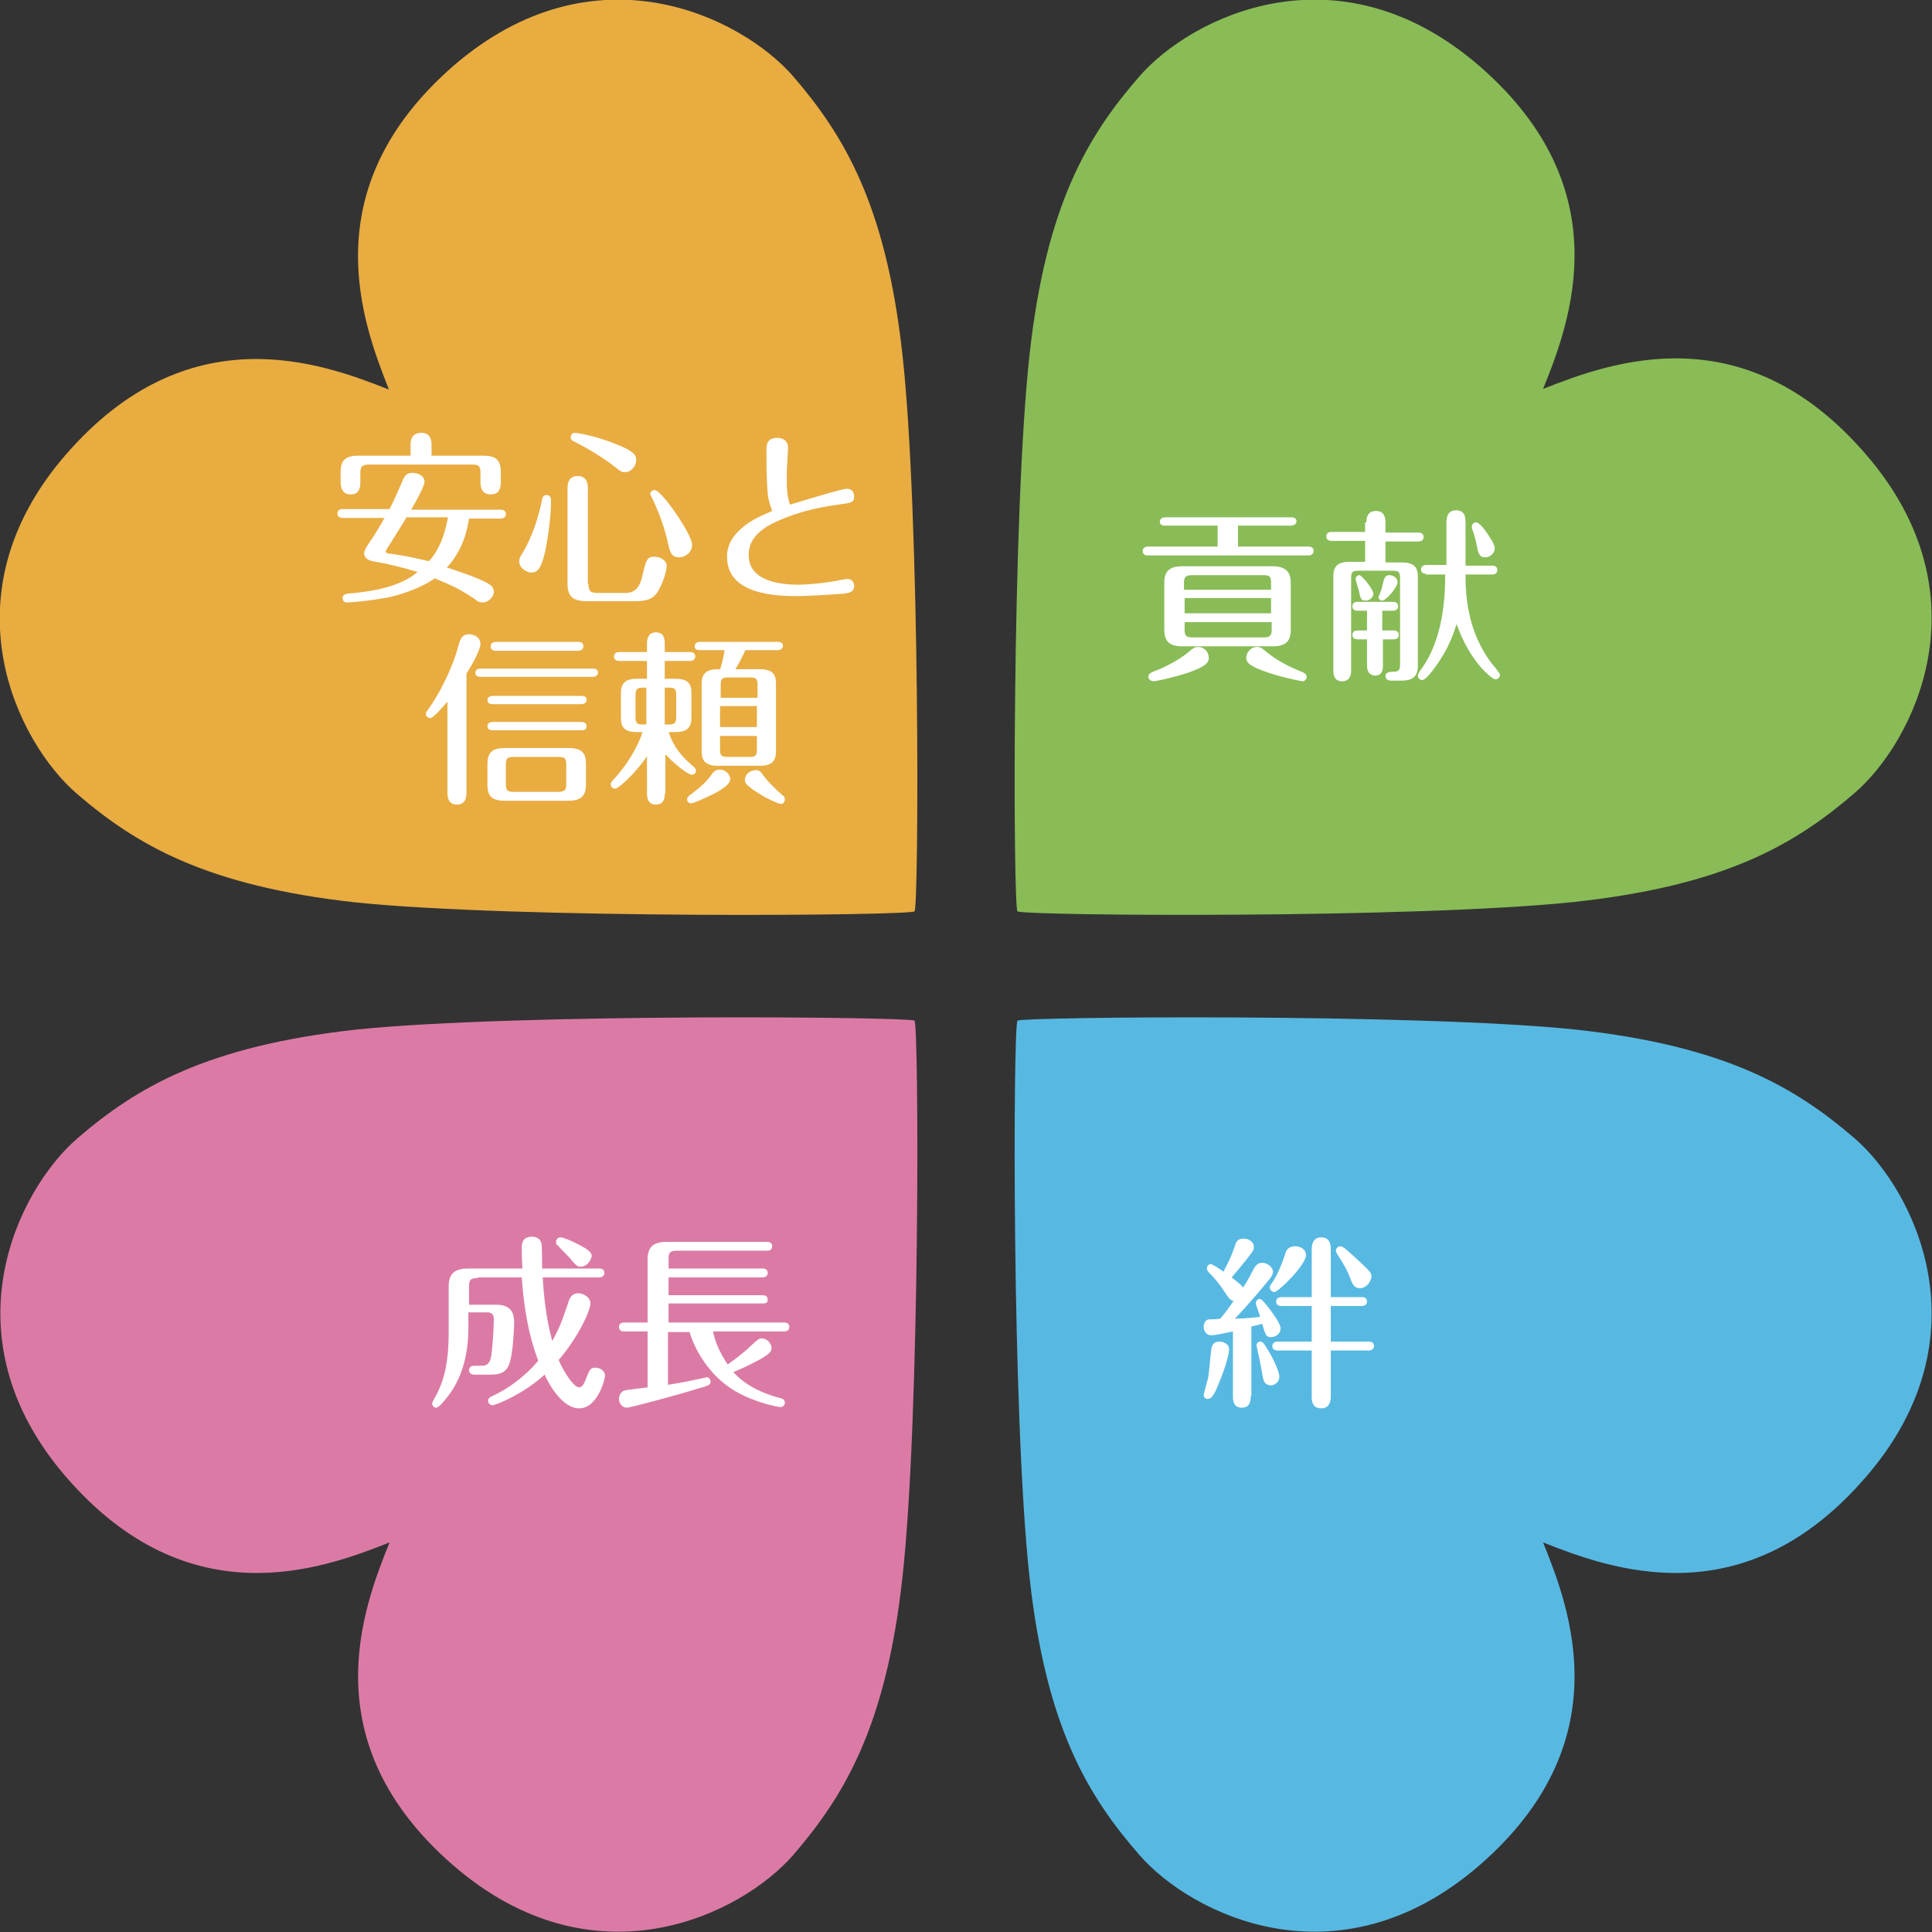
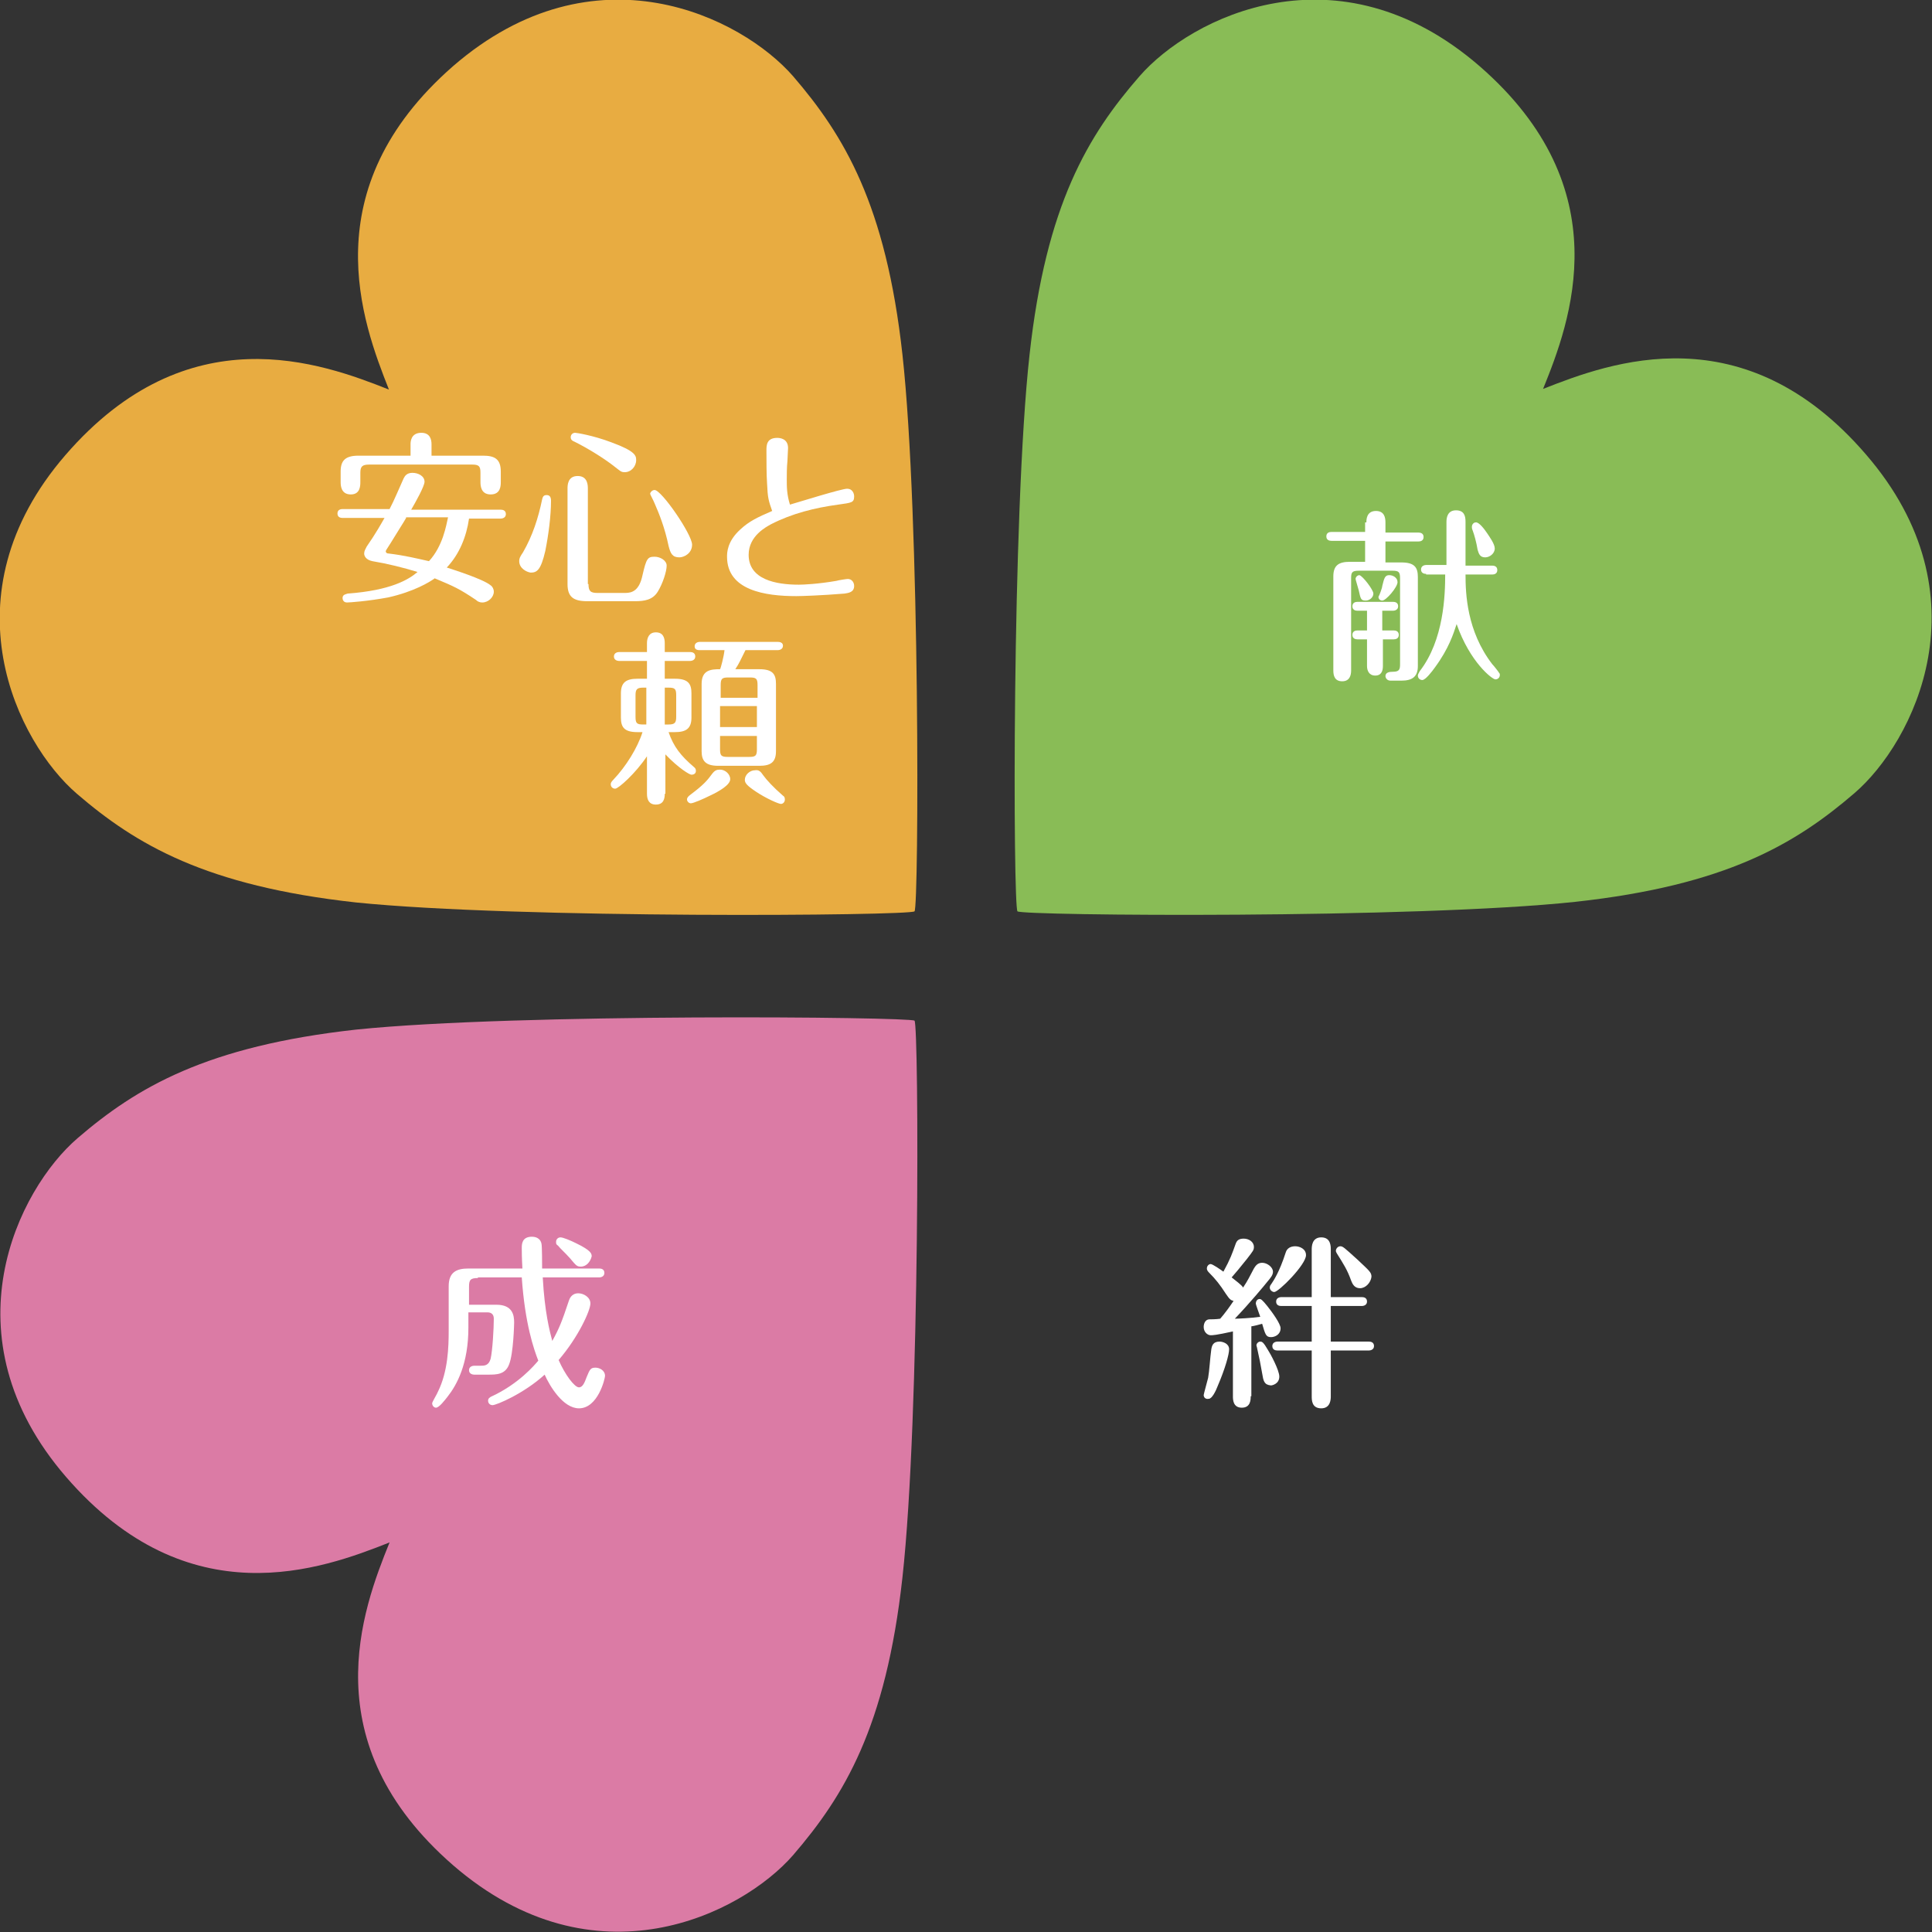
<svg xmlns="http://www.w3.org/2000/svg" version="1.1" id="レイヤー_1" x="0px" y="0px" viewBox="0 0 304 304" style="enable-background:new 0 0 304 304;" xml:space="preserve">
  <rect x="0" y="0" width="304" height="304" fill="#333333" stroke="none" />
  <style type="text/css">
	.st0{fill:#E8AC41;}
	.st1{fill:#89BC56;}
	.st2{fill:#DB7BA5;}
	.st3{fill:#57B9E2;}
	.st4{fill:#FFFFFF;}
</style>
  <g>
    <path class="st0" d="M143.9,143.4c0.7-0.6,0.9-62.4-1.9-87.6c-2.6-23.6-9.2-34.5-17.2-43.8c-8.1-9.3-31.2-20.9-53.5-1.6   C49.1,29.8,57,50.7,61.2,61.3c-10.6-4.2-31.6-12-50.9,10.3c-19.2,22.2-7.5,45.3,1.8,53.3c9.3,8,20.3,14.5,43.9,17.1   C81.4,144.6,143.2,144.1,143.9,143.4z" />
    <path class="st1" d="M160.1,143.4c-0.7-0.6-0.9-62.4,1.9-87.6c2.6-23.6,9.2-34.5,17.3-43.8c8.1-9.3,31.2-20.9,53.5-1.6   c22.2,19.3,14.3,40.2,10,50.8c10.6-4.2,31.6-12,50.8,10.3c19.2,22.2,7.5,45.3-1.8,53.3c-9.3,8-20.2,14.5-43.9,17.1   C222.7,144.6,160.8,144.1,160.1,143.4z" />
    <path class="st2" d="M143.9,160.6c0.7,0.7,0.9,62.4-1.9,87.6c-2.6,23.6-9.2,34.4-17.2,43.7c-8.1,9.3-31.2,20.9-53.5,1.6   c-22.2-19.3-14.3-40.2-10-50.8c-10.6,4.2-31.6,12-50.9-10.3c-19.2-22.2-7.5-45.3,1.8-53.3c9.3-8,20.3-14.5,43.9-17.1   C81.4,159.4,143.2,160,143.9,160.6z" />
-     <path class="st3" d="M160.1,160.6c-0.7,0.7-0.9,62.4,1.9,87.6c2.6,23.6,9.2,34.4,17.3,43.7c8.1,9.3,31.2,20.9,53.5,1.6   c22.2-19.3,14.3-40.2,10-50.8c10.6,4.2,31.6,12,50.8-10.3c19.2-22.2,7.5-45.3-1.8-53.3c-9.3-8-20.2-14.5-43.9-17.1   C222.7,159.4,160.8,160,160.1,160.6z" />
    <g>
      <path class="st4" d="M53.9,81.5c-0.3,0-0.8-0.1-0.8-0.7c0-0.6,0.5-0.7,0.8-0.7h7.4c0.7-1.3,1.6-3.5,2.2-4.8    c0.2-0.4,0.5-0.9,1.4-0.9c0.9,0,1.9,0.5,1.9,1.4c0,0.7-1.4,3.2-2.1,4.4h14.1c0.3,0,0.8,0.1,0.8,0.7c0,0.6-0.6,0.7-0.8,0.7h-5    c-0.4,2.8-1.5,5.6-3.5,7.7c0.9,0.3,5.7,1.8,6.9,2.8c0.3,0.2,0.5,0.6,0.5,1c0,0.9-0.9,1.7-1.8,1.7c-0.5,0-0.8-0.2-1-0.4    c-2.7-1.8-3.4-2.1-6.5-3.4c-0.8,0.6-3.3,2.1-7.3,3c-3.2,0.6-6.1,0.8-6.5,0.8c-0.6,0-0.7-0.5-0.7-0.7c0-0.6,0.6-0.6,0.8-0.7    c6.8-0.5,9.6-2.2,11-3.4c-2.3-0.7-4.7-1.3-7.1-1.7c-1-0.2-1.3-0.8-1.3-1.2c0-0.4,0.2-0.7,0.4-1.1c1.4-2,2.4-3.8,2.8-4.5H53.9z     M64.6,71.7v-1.8c0-0.3,0-1.8,1.7-1.8c1.4,0,1.6,1.1,1.6,1.8v1.8h8.1c1.8,0,2.8,0.5,2.8,2.5v1.6c0,0.6,0,2-1.6,2    c-1.6,0-1.6-1.5-1.6-2v-1.4c0-1-0.2-1.3-1.3-1.3H58.1c-1.1,0-1.4,0.3-1.4,1.3v1.4c0,0.6,0,2-1.5,2c-1.6,0-1.6-1.5-1.6-2v-1.6    c0-1.7,0.7-2.5,2.8-2.5H64.6z M63.9,81.5c-0.2,0.4-1.5,2.4-2.4,3.9c-0.1,0.2-0.8,1.2-0.8,1.3c0,0.3,0.2,0.4,0.5,0.4    c2.5,0.3,4.5,0.8,6.3,1.2c2.2-2.4,2.7-5.6,3-6.9H63.9z" />
      <path class="st4" d="M81.7,88.3c0-0.5,0.2-0.8,0.6-1.4c1.5-2.6,2.4-5.4,3-8.3c0.1-0.4,0.2-0.7,0.7-0.7c0.5,0,0.7,0.3,0.7,0.9    c0,2.4-0.4,5.4-0.9,7.9c-0.7,3-1.3,3.4-2.3,3.4C82.8,90,81.7,89.4,81.7,88.3z M92.6,91.9c0,1.1,0.3,1.4,1.4,1.4h4.4    c1.1,0,2.2-0.4,2.7-2.8c0.6-2.6,0.8-2.9,1.9-2.9c0.9,0,1.9,0.6,1.9,1.4c0,0.9-0.6,2.8-1.4,4.1c-0.8,1.3-2.1,1.5-3.6,1.5h-7.5    c-2.2,0-3.1-0.7-3.1-2.7V76.9c0-0.5,0-2,1.6-2c1.6,0,1.6,1.5,1.6,2V91.9z M98.3,74.3c-0.6,0-0.7-0.2-1.5-0.8c-1.5-1.2-4-2.8-6.4-4    c-0.3-0.1-0.6-0.3-0.6-0.7c0-0.4,0.3-0.7,0.7-0.7c0.2,0,2.8,0.4,5.7,1.5c3.8,1.4,3.9,2.1,3.9,2.8C100.1,73.4,99.3,74.3,98.3,74.3z     M106.9,87.7c-1.1,0-1.4-0.6-1.7-1.8c-0.6-2.9-1.5-5.1-2.2-6.7c-0.2-0.5-0.7-1.4-0.7-1.5c0-0.2,0.3-0.6,0.7-0.6    c1.1,0,5.9,7,5.9,8.6C108.9,87.1,107.6,87.7,106.9,87.7z" />
      <path class="st4" d="M120.7,76.1c-0.1-1.4-0.1-3.7-0.1-5.2c0-0.8,0-2,1.7-2c0.4,0,1.7,0.1,1.7,1.6c0,0.3-0.1,1.8-0.1,2.1    c-0.1,0.8-0.1,2.3-0.1,2.8c0,1.2,0,2.4,0.5,4c1.4-0.4,8.1-2.5,9-2.5c0.8,0,1.1,0.7,1.1,1.2c0,1-0.4,1-2.5,1.3    c-3.7,0.5-7.3,1.4-10.6,3.1c-0.7,0.4-3.5,1.8-3.5,4.8c0,3.9,4.3,4.7,7.9,4.7c0.7,0,3-0.1,5.9-0.6c0.3-0.1,1.6-0.3,1.8-0.3    c0.6,0,1,0.5,1,1.1c0,1-0.9,1.1-1.5,1.2c-3.7,0.3-6.8,0.4-7.6,0.4c-4.9,0-10.9-0.9-10.9-6.2c0-0.6,0-2.4,2.1-4.3    c1.4-1.3,2.7-1.9,5-2.9C120.9,78.7,120.8,78.3,120.7,76.1z" />
-       <path class="st4" d="M73.4,124.6c0,0.6,0,2-1.5,2c-1.5,0-1.5-1.4-1.5-2v-14.2c-0.7,0.8-2.2,2.6-2.7,2.6c-0.3,0-0.7-0.3-0.7-0.6    c0-0.3,0.1-0.4,0.4-0.8c1.6-2.2,3.8-6.4,4.7-9.9c0.3-1,0.5-1.9,1.7-1.9c0.8,0,1.8,0.5,1.8,1.5c0,1-1.5,3.6-2.2,4.7V124.6z     M75.6,106.5c-0.3,0-0.8-0.1-0.8-0.6c0-0.6,0.5-0.7,0.8-0.7h17.7c0.3,0,0.8,0.1,0.8,0.6c0,0.6-0.6,0.7-0.8,0.7H75.6z M92.2,123.5    c0,1.9-1,2.5-2.8,2.5h-9.9c-2.1,0-2.8-0.7-2.8-2.5v-3.3c0-2,1-2.5,2.8-2.5h9.9c2.2,0,2.8,0.8,2.8,2.5V123.5z M77.5,110.8    c-0.3,0-0.8-0.1-0.8-0.6c0-0.6,0.6-0.7,0.8-0.7h14c0.2,0,0.8,0,0.8,0.6c0,0.6-0.6,0.7-0.8,0.7H77.5z M77.5,114.9    c-0.3,0-0.8-0.1-0.8-0.6c0-0.6,0.5-0.7,0.8-0.7h14c0.3,0,0.8,0.1,0.8,0.7c0,0.6-0.6,0.6-0.8,0.6H77.5z M78,102.4    c-0.3,0-0.8-0.1-0.8-0.7c0-0.6,0.6-0.7,0.8-0.7h13c0.3,0,0.8,0.1,0.8,0.7c0,0.6-0.6,0.7-0.8,0.7H78z M89.1,120.4    c0-1.1-0.2-1.3-1.3-1.3h-6.9c-1.1,0-1.3,0.2-1.3,1.3v2.9c0,1.1,0.2,1.3,1.3,1.3h6.9c1.1,0,1.3-0.3,1.3-1.3V120.4z" />
      <path class="st4" d="M104.6,124.9c0,0.8-0.2,1.7-1.4,1.7c-1.1,0-1.4-0.8-1.4-1.7V119c-1.8,2.7-4.5,5.1-5,5.1    c-0.4,0-0.7-0.3-0.7-0.7c0-0.2,0.1-0.4,0.4-0.7c2-2.1,3.8-5,4.6-7.5h-0.8c-2.1,0-2.6-0.8-2.6-2.3v-3.8c0-1.7,0.8-2.3,2.6-2.3h1.5    v-2.8h-4.4c-0.2,0-0.8-0.1-0.8-0.7c0-0.6,0.6-0.7,0.8-0.7h4.4v-1.4c0-0.8,0.3-1.7,1.4-1.7c1.1,0,1.4,0.8,1.4,1.7v1.4h4    c0.3,0,0.8,0.1,0.8,0.7c0,0.6-0.6,0.7-0.8,0.7h-4v2.8h1.6c2.1,0,2.6,0.8,2.6,2.3v3.8c0,1.7-0.8,2.3-2.6,2.3h-1    c0.8,2.3,1.9,3.7,4,5.5c0.1,0.1,0.3,0.2,0.3,0.6s-0.3,0.6-0.7,0.6c-0.3,0-2-1-4.1-3.2V124.9z M101.7,108.2h-0.5    c-1,0-1.2,0.3-1.2,1.2v3.4c0,1,0.2,1.2,1.2,1.2h0.5V108.2z M104.6,114h0.6c1,0,1.2-0.3,1.2-1.2v-3.4c0-1-0.2-1.2-1.2-1.2h-0.6V114    z M114.9,122.6c0,0.9-1.7,1.9-3.2,2.6c-1,0.5-2.6,1.2-3,1.2c-0.3,0-0.6-0.3-0.6-0.6c0-0.3,0.2-0.5,0.6-0.8c2-1.5,2.6-2.2,3.4-3.3    c0.4-0.5,0.7-0.6,1.2-0.6C114.1,121.1,114.9,121.8,114.9,122.6z M119.5,105.3c2.1,0,2.6,0.8,2.6,2.3v10.6c0,1.7-0.8,2.3-2.6,2.3    H113c-2,0-2.6-0.8-2.6-2.3v-10.6c0-2.2,1.5-2.3,2.9-2.3c0.1-0.1,0.6-2,0.7-3h-3.9c-0.2,0-0.8,0-0.8-0.6c0-0.6,0.6-0.7,0.8-0.7    h12.3c0.3,0,0.8,0.1,0.8,0.6c0,0.6-0.6,0.7-0.8,0.7h-5.1c-0.8,1.6-1,2.1-1.6,3H119.5z M119.2,109.8v-2c0-1-0.2-1.2-1.2-1.2h-3.4    c-1,0-1.2,0.2-1.2,1.2v2H119.2z M113.3,111.1v3.3h5.8v-3.3H113.3z M113.3,115.8v2.1c0,1,0.2,1.2,1.2,1.2h3.4c1,0,1.2-0.2,1.2-1.2    v-2.1H113.3z M120.1,122c0.5,0.7,1.6,1.9,3.1,3.2c0.2,0.1,0.3,0.3,0.3,0.6c0,0.5-0.4,0.7-0.6,0.7c-0.4,0-2.4-0.9-3.9-1.9    c-1.5-1-1.8-1.4-1.8-1.9c0-0.8,0.8-1.5,1.6-1.5C119.4,121.1,119.7,121.4,120.1,122z" />
    </g>
    <g>
-       <path class="st4" d="M194.8,86h11.1c0.3,0,0.8,0.1,0.8,0.7c0,0.6-0.6,0.7-0.8,0.7h-25.3c-0.3,0-0.8-0.1-0.8-0.7    c0-0.6,0.6-0.7,0.8-0.7h11v-3.3h-8.3c-0.2,0-0.8,0-0.8-0.6c0-0.6,0.6-0.7,0.8-0.7h19.9c0.3,0,0.8,0.1,0.8,0.6    c0,0.6-0.6,0.7-0.8,0.7h-8.4V86z M180.7,106.5c0-0.4,0.1-0.6,1.5-1.1c1.7-0.7,3.6-1.8,4.7-2.7c0.8-0.7,1.1-0.9,1.6-0.9    c1.1,0,1.7,0.9,1.7,1.7c0,0.8-0.5,1.4-3.4,2.4c-2.5,0.8-5,1.3-5.3,1.3C181,107.1,180.7,106.9,180.7,106.5z M203.1,99.1    c0,2-1,2.6-2.9,2.6h-14.1c-2.1,0-2.9-0.8-2.9-2.6v-7.4c0-2,1-2.6,2.9-2.6h14.1c2,0,2.9,0.8,2.9,2.6V99.1z M200,92.8v-1.1    c0-1-0.2-1.2-1.3-1.2h-11.1c-1,0-1.3,0.3-1.3,1.2v1.1H200z M186.4,94.1v2.4H200v-2.4H186.4z M186.4,97.9v1.2    c0,0.9,0.2,1.2,1.3,1.2h11.1c1,0,1.3-0.3,1.3-1.2v-1.2H186.4z M198.6,105.5c-2.1-0.8-2.5-1.3-2.5-2s0.6-1.7,1.7-1.7    c0.5,0,0.7,0.1,1.5,0.8c2.1,1.7,4.3,2.6,5.5,3.1c0.5,0.2,0.8,0.4,0.8,0.8c0,0.4-0.3,0.7-0.7,0.7    C204.4,107.1,201.2,106.5,198.6,105.5z" />
      <path class="st4" d="M215,82.2c0-0.4,0-1.8,1.5-1.8c1.3,0,1.5,1,1.5,1.8v1.6h5.2c0.3,0,0.8,0.1,0.8,0.7c0,0.6-0.5,0.7-0.8,0.7H218    v3.3h2.5c2.1,0,2.6,0.8,2.6,2.3v14c0,1.7-0.9,2.3-2.6,2.3h-1.7c-0.6,0-0.8-0.5-0.8-0.7c0-0.6,0.6-0.7,1.2-0.7c1,0,1.1-0.4,1.1-1.2    V91c0-1-0.2-1.2-1.2-1.2h-5.3c-1.1,0-1.2,0.3-1.2,1.2v14.5c0,0.7-0.2,1.7-1.4,1.7c-1.2,0-1.4-0.9-1.4-1.7V90.7    c0-1.7,0.8-2.3,2.6-2.3h2.4v-3.3h-5.3c-0.3,0-0.8-0.1-0.8-0.7s0.5-0.7,0.8-0.7h5.3V82.2z M217.6,99.2h1.7c0.3,0,0.8,0.1,0.8,0.7    c0,0.6-0.5,0.7-0.8,0.7h-1.7v4.2c0,0.7-0.2,1.5-1.2,1.5c-1,0-1.3-0.8-1.3-1.5v-4.2h-1.5c-0.3,0-0.8-0.1-0.8-0.7    c0-0.6,0.5-0.7,0.8-0.7h1.5v-3.1h-1.5c-0.3,0-0.8-0.1-0.8-0.7c0-0.6,0.5-0.7,0.8-0.7h5.6c0.3,0,0.8,0.1,0.8,0.7    c0,0.6-0.6,0.7-0.8,0.7h-1.7V99.2z M216.1,93.4c0,0.6-0.6,1.1-1.2,1.1c-0.8,0-0.8-0.3-1.1-1.6c-0.1-0.4-0.5-1.7-0.5-1.8    c0-0.3,0.3-0.6,0.6-0.6C214.4,90.6,216.1,92.8,216.1,93.4z M217.5,92.2c0.3-1.2,0.4-1.7,1.1-1.7c0.6,0,1.3,0.4,1.3,1.1    c0,0.8-1.8,2.9-2.4,2.9c-0.3,0-0.6-0.2-0.6-0.6C217,93.8,217.5,92.5,217.5,92.2z M224.4,90.3c-0.3,0-0.8-0.1-0.8-0.7    c0-0.6,0.6-0.7,0.8-0.7h3.2v-6.8c0-0.7,0.2-1.8,1.5-1.8c1.3,0,1.5,0.9,1.5,1.8V89h4.2c0.3,0,0.8,0.1,0.8,0.7    c0,0.6-0.5,0.7-0.8,0.7h-4.2c0,3,0.2,8.9,4.2,14.1c0.2,0.2,1,1.2,1.1,1.4c0.1,0.1,0.1,0.2,0.1,0.3c0,0.4-0.3,0.7-0.7,0.7    c-0.5,0-4-2.7-6.1-8.7c-0.5,1.5-1.2,3.8-3.4,6.8c-0.5,0.7-1.5,2-2,2c-0.4,0-0.7-0.3-0.7-0.7c0-0.2,0.1-0.3,0.3-0.7    c3.8-4.9,4-12,4-15.2H224.4z M234,83.9c0.4,0.6,1.2,1.7,1.2,2.4c0,0.8-0.8,1.4-1.5,1.4c-0.8,0-1-0.5-1.2-1.2    c-0.2-1.2-0.5-2.3-0.8-3.1c-0.1-0.2-0.1-0.4-0.1-0.5c0-0.4,0.3-0.7,0.6-0.7C232.7,82.1,233.6,83.3,234,83.9z" />
    </g>
    <g>
      <path class="st4" d="M75.2,201.1c-1.2,0-1.4,0.3-1.4,1.4v2.8h4.3c2.6,0,2.8,1.7,2.8,2.8c0,0.1-0.1,4.9-0.8,6.6    c-0.6,1.6-2,1.6-3.3,1.6h-2.2c-0.2,0-0.8-0.1-0.8-0.7c0-0.6,0.6-0.7,0.8-0.7h1c0.6,0,1.3,0,1.6-1.1c0.3-1.3,0.5-4.8,0.5-6.3    c0-0.7-0.4-1-1-1h-3v2.4c0,5.7-1.8,9-3.3,10.9c-0.4,0.5-1.3,1.7-1.8,1.7c-0.3,0-0.6-0.3-0.6-0.7c0-0.2,0.8-1.5,0.9-1.8    c1.6-3.2,1.7-7.1,1.7-9.6v-7c0-2.2,1.2-2.8,3.1-2.8h8.5c-0.1-1.8-0.1-2.7-0.1-3.2c0-0.6,0-1.8,1.6-1.8c0.9,0,1.4,0.5,1.5,1.1    c0.1,0.3,0.1,3.5,0.1,3.9h9c0.3,0,0.8,0.1,0.8,0.7c0,0.6-0.6,0.7-0.8,0.7h-8.9c0.3,5.5,1.1,8.5,1.5,10c1.1-2,1.5-3,2.6-6.3    c0.1-0.3,0.4-1.2,1.5-1.2c0.8,0,1.9,0.6,1.9,1.6c0,1.1-1.9,5.3-5,8.9c1,2.3,2.5,4.3,3.2,4.3c0.6,0,0.9-0.8,1.2-1.6    c0.5-1.2,0.6-1.5,1.4-1.5c0.6,0,1.5,0.4,1.5,1.3c0,0.4-1.1,5.1-4.1,5.1c-2.5,0-4.6-3.5-5.4-5.3c-3.3,3-7.6,4.8-8.2,4.8    c-0.4,0-0.7-0.3-0.7-0.7c0-0.4,0.3-0.5,0.4-0.6c4.4-2,6.9-5,7.5-5.7c-0.7-1.8-2.1-5.8-2.6-13.1H75.2z M91.4,199.3    c-0.6,0-0.7-0.1-1.7-1.3c-0.8-0.9-1.5-1.5-1.9-2c-0.3-0.2-0.3-0.3-0.3-0.6c0-0.4,0.3-0.7,0.7-0.7c0.4,0,1.6,0.5,2.4,0.9    c2.5,1.2,2.5,1.7,2.5,2.1C92.9,198.5,92.3,199.3,91.4,199.3z" />
-       <path class="st4" d="M112.2,209.5c0.3,1.5,0.9,3.1,2.3,5.2c1-0.7,2.6-1.9,3.6-2.9c1.2-1.1,1.3-1.2,1.8-1.2c0.7,0,1.5,0.7,1.5,1.5    c0,0.6-0.4,0.9-1.3,1.5c-1,0.6-3,1.6-4.7,2.3c2.2,2.5,5.5,3.6,7.4,4.1c0.3,0.1,0.7,0.2,0.7,0.7c0,0.3-0.2,0.7-0.7,0.7    c-0.3,0-3.8-0.6-7.1-2.5c-4.3-2.5-6.5-6.9-7.2-9.3h-3.4v8.3c1.9-0.3,3.5-0.6,5.7-1.1c0.2,0,0.3-0.1,0.4-0.1c0.3,0,0.6,0.3,0.6,0.7    c0,0.5-0.2,0.6-2,1.1c-3.2,1-10.6,3-11.2,3c-0.6,0-1.2-0.6-1.2-1.4c0-0.5,0.3-1.1,0.8-1.3c0.3-0.1,3.1-0.4,3.7-0.5v-8.8h-3.7    c-0.3,0-0.8-0.1-0.8-0.7c0-0.6,0.5-0.7,0.8-0.7h3.7v-9.9c0-2,0.9-2.8,3.1-2.8h15.7c0.3,0,0.8,0.1,0.8,0.7c0,0.6-0.5,0.7-0.8,0.7    h-14.2c-1.1,0-1.3,0.3-1.3,1.3v1.5H120c0.3,0,0.8,0.1,0.8,0.7c0,0.6-0.6,0.7-0.8,0.7h-14.8v2.8H120c0.3,0,0.8,0.1,0.8,0.7    c0,0.6-0.5,0.6-0.8,0.6h-14.8v3h18.2c0.3,0,0.8,0.1,0.8,0.7c0,0.6-0.5,0.7-0.8,0.7H112.2z" />
    </g>
    <g>
      <path class="st4" d="M189.4,219.5c0-0.1,0.6-2.3,0.7-2.7c0.2-1.1,0.3-3.1,0.5-4.5c0.1-0.6,0.3-1.2,1.3-1.2c0.5,0,1.5,0.3,1.5,1.2    c0,0.8-0.6,3-1.8,5.8c-0.3,0.8-0.9,2-1.4,2C189.7,220.2,189.4,219.9,189.4,219.5z M196.8,219.7c0,0.5,0,1.8-1.4,1.8    s-1.4-1.3-1.4-1.8v-10.2c-2.7,0.6-3.2,0.6-3.5,0.6c-0.5,0-1.1-0.5-1.1-1.3c0-0.6,0.3-1.2,0.9-1.2c0.1,0,1.1,0,1.7-0.1    c0.7-0.8,1.5-1.9,2.1-2.8c-0.4-0.1-0.6-0.2-1.2-1.1c-0.9-1.4-1.6-2.3-2.7-3.4c-0.2-0.2-0.3-0.4-0.3-0.6c0-0.4,0.3-0.7,0.6-0.7    c0.3,0,1.6,0.9,2,1.2c1.1-2,1.4-2.9,1.9-4.3c0.2-0.6,0.5-0.9,1.3-0.9c0.8,0,1.6,0.5,1.6,1.3c0,0.5-0.1,0.6-1.1,1.9    c-1.2,1.5-1.7,2.1-2.4,2.9c0.6,0.5,1.6,1.2,1.8,1.6c0.8-1.2,1-1.7,1.7-3c0.2-0.3,0.5-0.9,1.3-0.9c0.8,0,1.7,0.7,1.7,1.4    c0,0.5-0.3,0.9-0.9,1.6c-0.3,0.4-2.8,3.4-5.1,5.8c0.5,0,2.7-0.1,4-0.3c-0.1-0.3-0.7-1.9-0.7-2.1c0-0.3,0.2-0.7,0.6-0.7    c0.2,0,0.4,0.1,1.2,1.1c0.8,1,2.1,2.8,2.1,3.5c0,1-0.9,1.4-1.5,1.4c-0.8,0-0.9-0.4-1.4-2.1c-0.3,0.1-1.5,0.4-1.7,0.4V219.7z     M198.6,216.1c-0.2-1.2-0.5-2.7-0.8-4c0-0.1-0.1-0.3-0.1-0.4c0-0.3,0.3-0.6,0.6-0.6c0.3,0,0.5,0.1,1.2,1.3    c0.4,0.6,1.8,3.2,1.8,4.2c0,1.2-1.2,1.4-1.3,1.4C198.9,217.9,198.8,217.3,198.6,216.1z M200.5,203.3c-0.3,0-0.7-0.3-0.7-0.7    c0-0.2,0.1-0.4,0.2-0.5c0.4-0.6,1.3-1.9,2.3-5c0.2-0.7,0.8-1,1.5-1c0.7,0,1.7,0.4,1.7,1.4C205.5,199,201.2,203.3,200.5,203.3z     M209.4,211.1h6c0.3,0,0.8,0.1,0.8,0.7c0,0.6-0.6,0.7-0.8,0.7h-6v7.2c0,0.4,0,1.9-1.5,1.9c-1.5,0-1.5-1.3-1.5-1.9v-7.2H201    c-0.3,0-0.8-0.1-0.8-0.7c0-0.6,0.6-0.7,0.8-0.7h5.4v-5.6h-4.8c-0.3,0-0.8-0.1-0.8-0.7c0-0.6,0.6-0.7,0.8-0.7h4.8v-7.5    c0-0.4,0-1.9,1.5-1.9c1.5,0,1.5,1.4,1.5,1.9v7.5h4.9c0.3,0,0.8,0.1,0.8,0.7s-0.6,0.7-0.8,0.7h-4.9V211.1z M214,202.7    c-0.9,0-1.2-0.7-1.4-1.2c-0.6-1.7-1.2-2.6-2.2-4.2c-0.1-0.2-0.2-0.3-0.2-0.5c0-0.3,0.3-0.7,0.7-0.7s0.6,0.2,2.7,2.1    c1.9,1.8,2.2,2,2.2,2.7C215.7,201.8,214.9,202.7,214,202.7z" />
    </g>
  </g>
</svg>